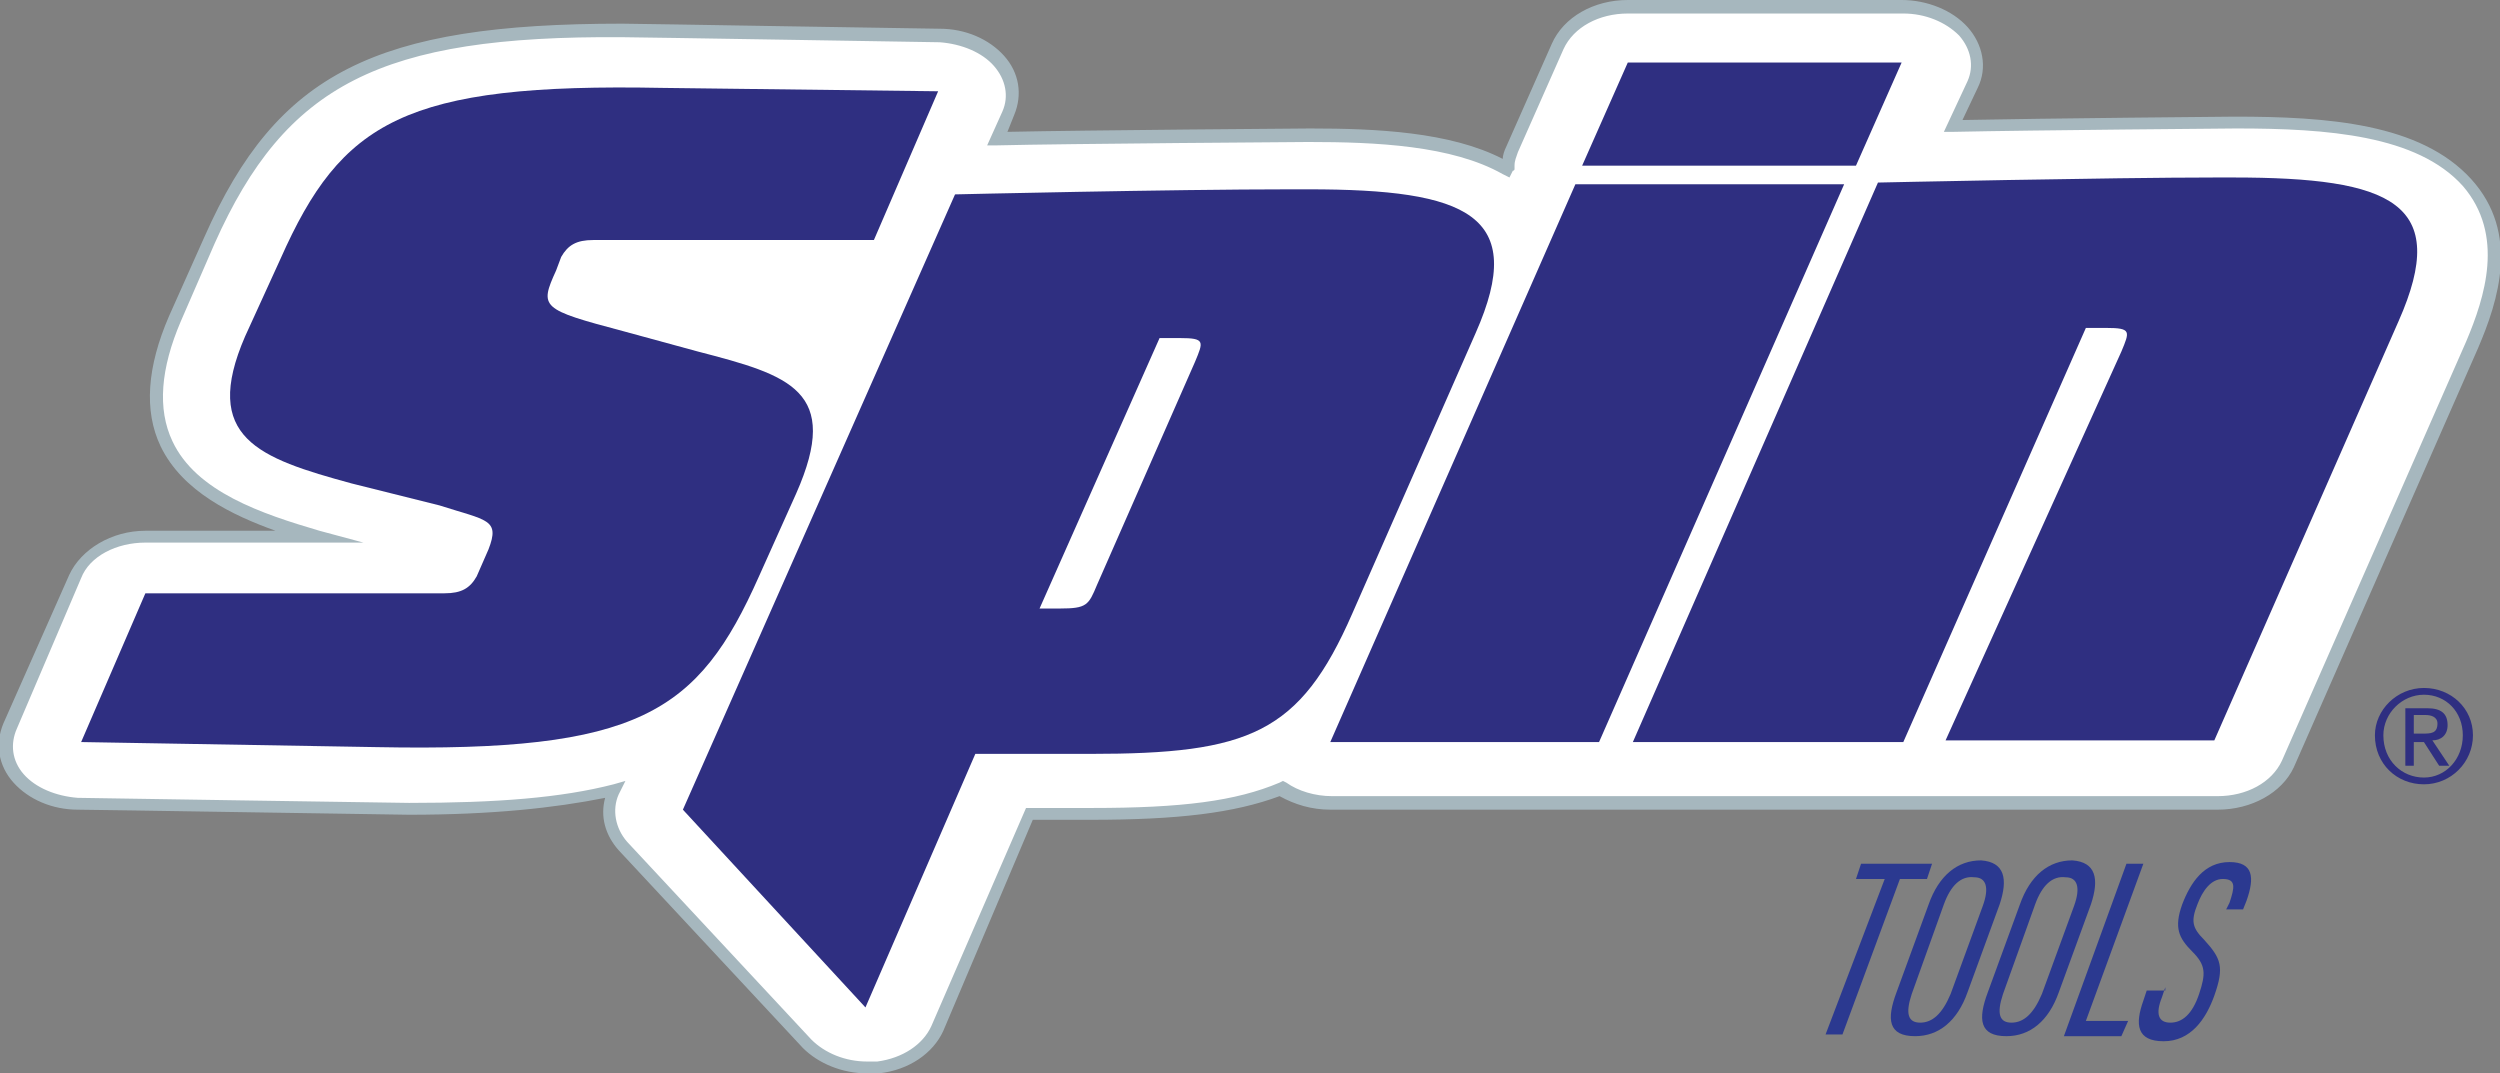
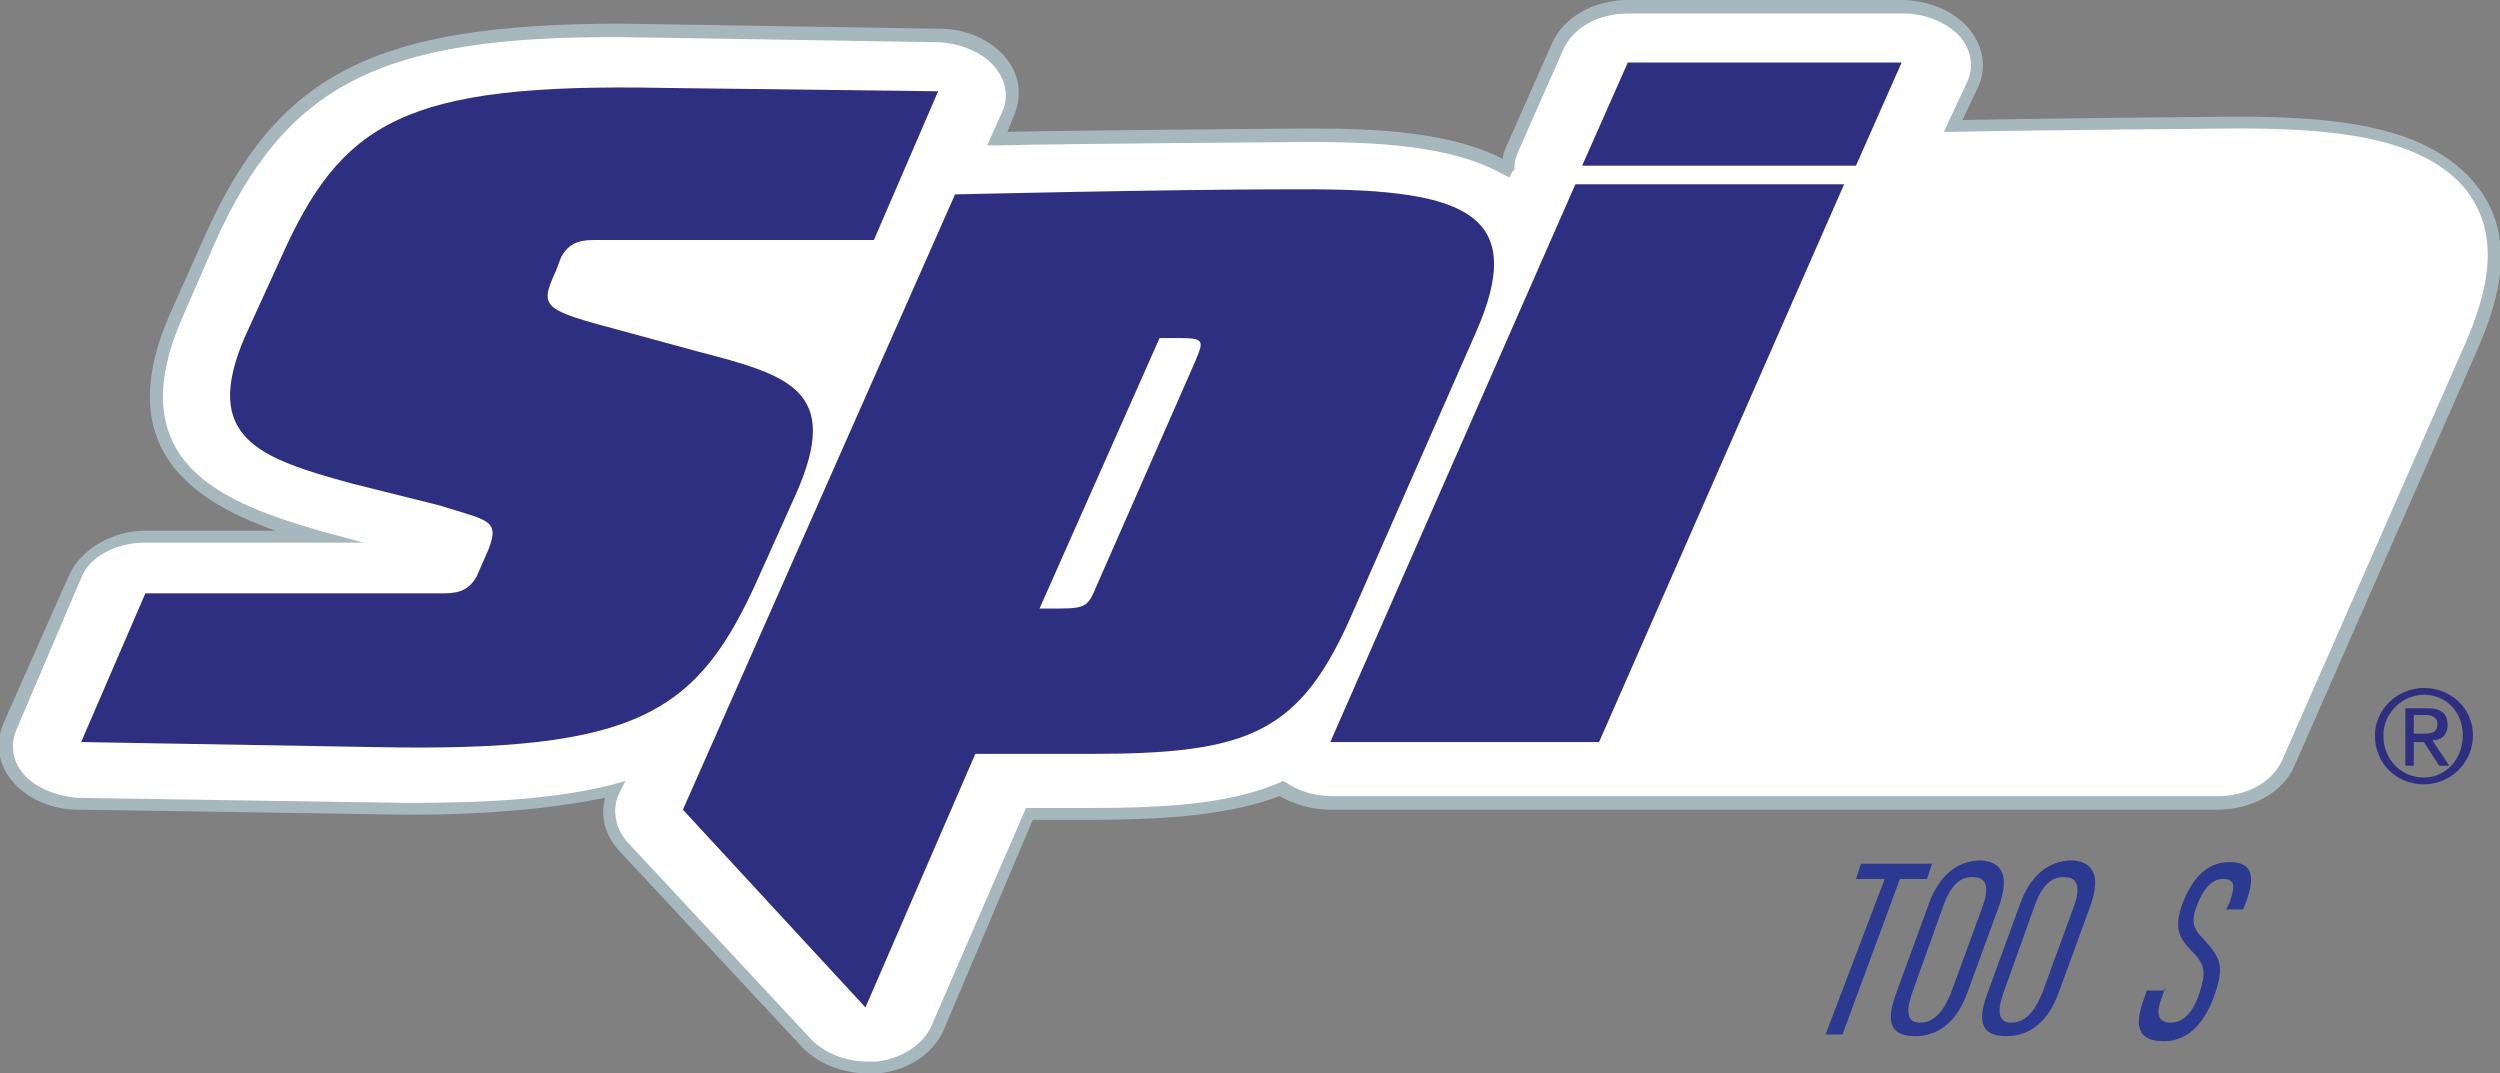
<svg xmlns="http://www.w3.org/2000/svg" version="1.1" id="Layer_1" x="0px" y="0px" viewBox="0 0 147.9 63.5" style="enable-background:new 0 0 147.9 63.5;" xml:space="preserve">
  <rect x="0" y="0" width="147.9" height="63.5" fill="#808080" stroke="none" />
  <style type="text/css">
	.st0{fill:#FFFFFF;}
	.st1{fill:#A6B7BE;}
	.st2{fill:#2F2F81;}
	.st3{fill:#2B3990;}
</style>
  <g>
    <g>
      <path class="st0" d="M145.9,10.8c-2.8-3.1-8.2-3.5-13.7-3.5c0,0-12.1,0.1-16.7,0.2l1.1-2.5c0.5-1.1,0.3-2.2-0.6-3.1    c-0.8-0.9-2.2-1.5-3.6-1.5H96.3c-1.9,0-3.5,0.9-4.1,2.3l-2.7,6.1c-0.1,0.3-0.2,0.6-0.2,0.9c0,0,0,0.1-0.1,0.2    c-3-1.7-7.3-1.9-11.6-1.9c0,0-14.3,0.1-18.5,0.2l0.6-1.5c0.5-1,0.3-2.2-0.6-3.1C58.3,2.6,57,2.1,55.6,2c0,0-18-0.3-18.8-0.3    c-14.5,0-20.2,2.9-24.4,12.5l-2.1,4.6c-3.9,9.1,3.5,11.5,8.4,12.9H8.6c-1.9,0-3.5,0.9-4.1,2.3l-3.8,8.8c-0.5,1-0.3,2.2,0.6,3.1    C2,47,3.3,47.5,4.7,47.5c0,0,18.9,0.3,19.6,0.3c5,0,8.9-0.3,12.1-1.1l-0.1,0.2c-0.5,1.1-0.2,2.3,0.6,3.2l10.8,11.7    c0.8,0.9,2.2,1.4,3.5,1.4c0.2,0,0.4,0,0.7,0c1.6-0.2,3-1.1,3.5-2.3l5.5-12.7h3.6c4.7,0,8.3-0.3,11.3-1.5c0.8,0.6,1.8,0.9,2.9,0.9    h52.4c1.9,0,3.5-0.9,4.1-2.3l10.9-24.8C147.4,17.7,148.6,13.8,145.9,10.8" />
      <path class="st1" d="M51.3,63.5c-1.5,0-2.9-0.6-3.8-1.5L36.6,50.3c-0.8-0.9-1.1-2-0.8-3.1c-3,0.6-6.7,1-11.6,1    c-0.6,0-18.8-0.3-19.6-0.3c-1.5,0-2.9-0.6-3.8-1.6c-0.9-1-1.1-2.3-0.6-3.5L4.1,34c0.7-1.5,2.5-2.6,4.5-2.6h7.7    c-2.5-0.9-5.5-2.3-6.8-5c-1-2.1-0.8-4.7,0.5-7.7l2.1-4.7C16.4,4.3,22.2,1.4,36.8,1.4c0.8,0,18.1,0.3,18.8,0.3    c1.5,0,2.9,0.6,3.8,1.6c0.9,1,1.1,2.3,0.6,3.5l-0.4,1c4.7-0.1,17.7-0.2,17.9-0.2c3.9,0,8.3,0.2,11.4,1.8c0-0.2,0.1-0.5,0.2-0.7    l2.7-6.1C92.5,1,94.3,0,96.3,0h16.2c1.5,0,3,0.6,3.9,1.6c0.9,1,1.2,2.4,0.6,3.6l-0.9,1.9c4.9-0.1,16-0.2,16.1-0.2    c5.5,0,11,0.4,14,3.7c2.9,3.2,1.6,7.2,0.4,10l-10.9,24.8c-0.7,1.5-2.5,2.5-4.5,2.5H78.7c-1.1,0-2.1-0.3-3-0.8    c-2.7,1-6,1.4-11.2,1.4h-3.4L55.8,61c-0.6,1.3-2,2.3-3.8,2.5C51.7,63.5,51.5,63.5,51.3,63.5z M37,46.2L36.6,47    c-0.4,0.9-0.2,2,0.5,2.8L48,61.5c0.8,0.8,2,1.3,3.3,1.3c0.2,0,0.4,0,0.6,0c1.5-0.2,2.7-1,3.2-2.1l5.6-12.9h3.9    c5.3,0,8.5-0.4,11.1-1.5l0.2-0.1l0.2,0.1c0.7,0.5,1.7,0.8,2.7,0.8h52.4c1.7,0,3.2-0.8,3.8-2.1l10.9-24.8c1.1-2.6,2.3-6.3-0.2-9.2    l0,0c-2.7-3-8-3.4-13.4-3.4c-0.1,0-12.1,0.1-16.7,0.2l-0.6,0l1.4-3c0.4-0.9,0.2-1.9-0.5-2.7c-0.8-0.8-2-1.3-3.3-1.3H96.3    c-1.7,0-3.2,0.8-3.8,2.1l-2.7,6.1c-0.1,0.3-0.2,0.5-0.2,0.8l0,0.1l0,0.1c0,0,0,0.1-0.1,0.1l-0.2,0.4l-0.4-0.2    c-3-1.7-7.5-1.9-11.5-1.9c-0.1,0-14.4,0.1-18.4,0.2l-0.6,0l0.9-2c0.4-0.9,0.2-1.9-0.5-2.7c-0.7-0.8-1.9-1.3-3.2-1.4    c-0.2,0-18-0.3-18.8-0.3C22.5,2.1,16.9,5,12.7,14.4L10.7,19c-1.2,2.8-1.4,5.2-0.5,7.1c1.4,3,5.3,4.3,8.7,5.3l2.6,0.7H8.6    c-1.7,0-3.3,0.8-3.8,2.1L1,43.1C0.6,44,0.7,45,1.4,45.8c0.7,0.8,1.9,1.3,3.2,1.4c0.2,0,18.9,0.3,19.6,0.3c5.2,0,9-0.3,12.1-1.1    L37,46.2z" />
      <path class="st2" d="M55.5,5.4l-3.8,8.8H35.1c-1,0-1.5,0.3-1.9,1L32.9,16c-1,2.2-0.9,2.3,4,3.6l4.4,1.2c5.4,1.4,8.5,2.3,5.8,8.4    l-2.2,4.9c-3.6,8.1-7.1,10.4-22.6,10.1L4.8,43.9l3.8-8.8h17.7c1,0,1.5-0.3,1.9-1l0.7-1.6c0.7-1.8-0.1-1.7-2.9-2.6l-5.2-1.3    c-5.5-1.5-8.9-2.7-6.3-8.7l2.1-4.6c3.6-8.1,7.3-10.4,22.6-10.1L55.5,5.4z" />
      <path class="st2" d="M56.5,11.5c0,0,12.7-0.3,19.9-0.3h1c9.4,0,13,1.5,9.9,8.5L80,36.3c-3.1,7.1-6.1,8.3-15.5,8.3h-6.8l-6.5,15    L40.4,47.9L56.5,11.5z M68.6,20l-7.1,16h1.2c1.6,0,1.7-0.2,2.2-1.4l5.8-13.2c0.5-1.2,0.6-1.4-0.9-1.4H68.6z" />
      <path class="st2" d="M93.2,10.9h15.9L94.6,43.9H78.7L93.2,10.9z M96.3,3.7h16.2l-2.7,6.1H93.6L96.3,3.7z" />
-       <path class="st2" d="M125.5,20.8c0.5-1.2,0.6-1.4-0.9-1.4h-1.2l-10.8,24.5H96.6l14.5-33.1c0,0,13.8-0.3,20-0.3h1    c9.4,0,12.9,1.5,9.8,8.5l-10.9,24.8h-15.9L125.5,20.8z" />
    </g>
    <g>
      <path class="st3" d="M111.5,52h-1.7l0.3-0.9h4.2l-0.3,0.9h-1.6l-3.4,9.2h-1L111.5,52z" />
      <path class="st3" d="M118.3,53.5l-1.9,5.2c-0.6,1.7-1.7,2.6-3.1,2.6c-1.6,0-1.7-1-1.1-2.6l1.9-5.2c0.6-1.7,1.7-2.6,3.1-2.6    C118.6,51,118.8,52,118.3,53.5z M115,53.5l-1.9,5.3c-0.4,1.2-0.2,1.7,0.5,1.7c0.7,0,1.3-0.5,1.8-1.7l1.9-5.2    c0.4-1.1,0.2-1.7-0.5-1.7C116,51.8,115.4,52.4,115,53.5z" />
      <path class="st3" d="M123.7,53.5l-1.9,5.2c-0.6,1.7-1.7,2.6-3.1,2.6c-1.6,0-1.7-1-1.1-2.6l1.9-5.2c0.6-1.7,1.7-2.6,3.1-2.6    C124,51,124.2,52,123.7,53.5z M120.4,53.5l-1.9,5.3c-0.4,1.2-0.2,1.7,0.5,1.7c0.7,0,1.3-0.5,1.8-1.7l1.9-5.2    c0.4-1.1,0.2-1.7-0.5-1.7C121.4,51.8,120.8,52.4,120.4,53.5z" />
-       <path class="st3" d="M125.8,51.1h1l-3.4,9.3h2.5l-0.4,0.9h-3.4L125.8,51.1z" />
      <path class="st3" d="M128.1,58.4l-0.2,0.6c-0.4,1-0.2,1.5,0.5,1.5c0.7,0,1.3-0.5,1.7-1.7c0.4-1.2,0.4-1.7-0.4-2.5    c-0.8-0.8-1.1-1.4-0.6-2.8c0.5-1.3,1.3-2.5,2.8-2.5c1.4,0,1.5,0.9,1,2.3l-0.2,0.5h-1l0.2-0.4c0.3-0.9,0.4-1.4-0.4-1.4    c-0.7,0-1.2,0.7-1.5,1.5c-0.4,1-0.3,1.4,0.4,2.1c1,1.1,1.2,1.6,0.6,3.3c-0.5,1.4-1.4,2.7-3,2.7c-1.6,0-1.7-1-1.2-2.4l0.2-0.6    H128.1z" />
    </g>
    <g>
      <path class="st2" d="M143.4,40.7c1.6,0,2.9,1.2,2.9,2.8c0,1.6-1.3,2.9-2.9,2.9c-1.6,0-2.9-1.2-2.9-2.9    C140.5,42,141.8,40.7,143.4,40.7z M143.4,46c1.3,0,2.3-1.1,2.3-2.5c0-1.4-1-2.4-2.3-2.4c-1.3,0-2.4,1.1-2.4,2.4    C141,45,142.1,46,143.4,46z M142.3,41.9h1.3c0.8,0,1.2,0.3,1.2,1c0,0.6-0.4,0.9-0.9,0.9l1,1.5h-0.6l-0.9-1.4h-0.6v1.4h-0.5V41.9z     M142.8,43.4h0.5c0.5,0,0.9,0,0.9-0.6c0-0.4-0.4-0.5-0.7-0.5h-0.7V43.4z" />
    </g>
  </g>
</svg>